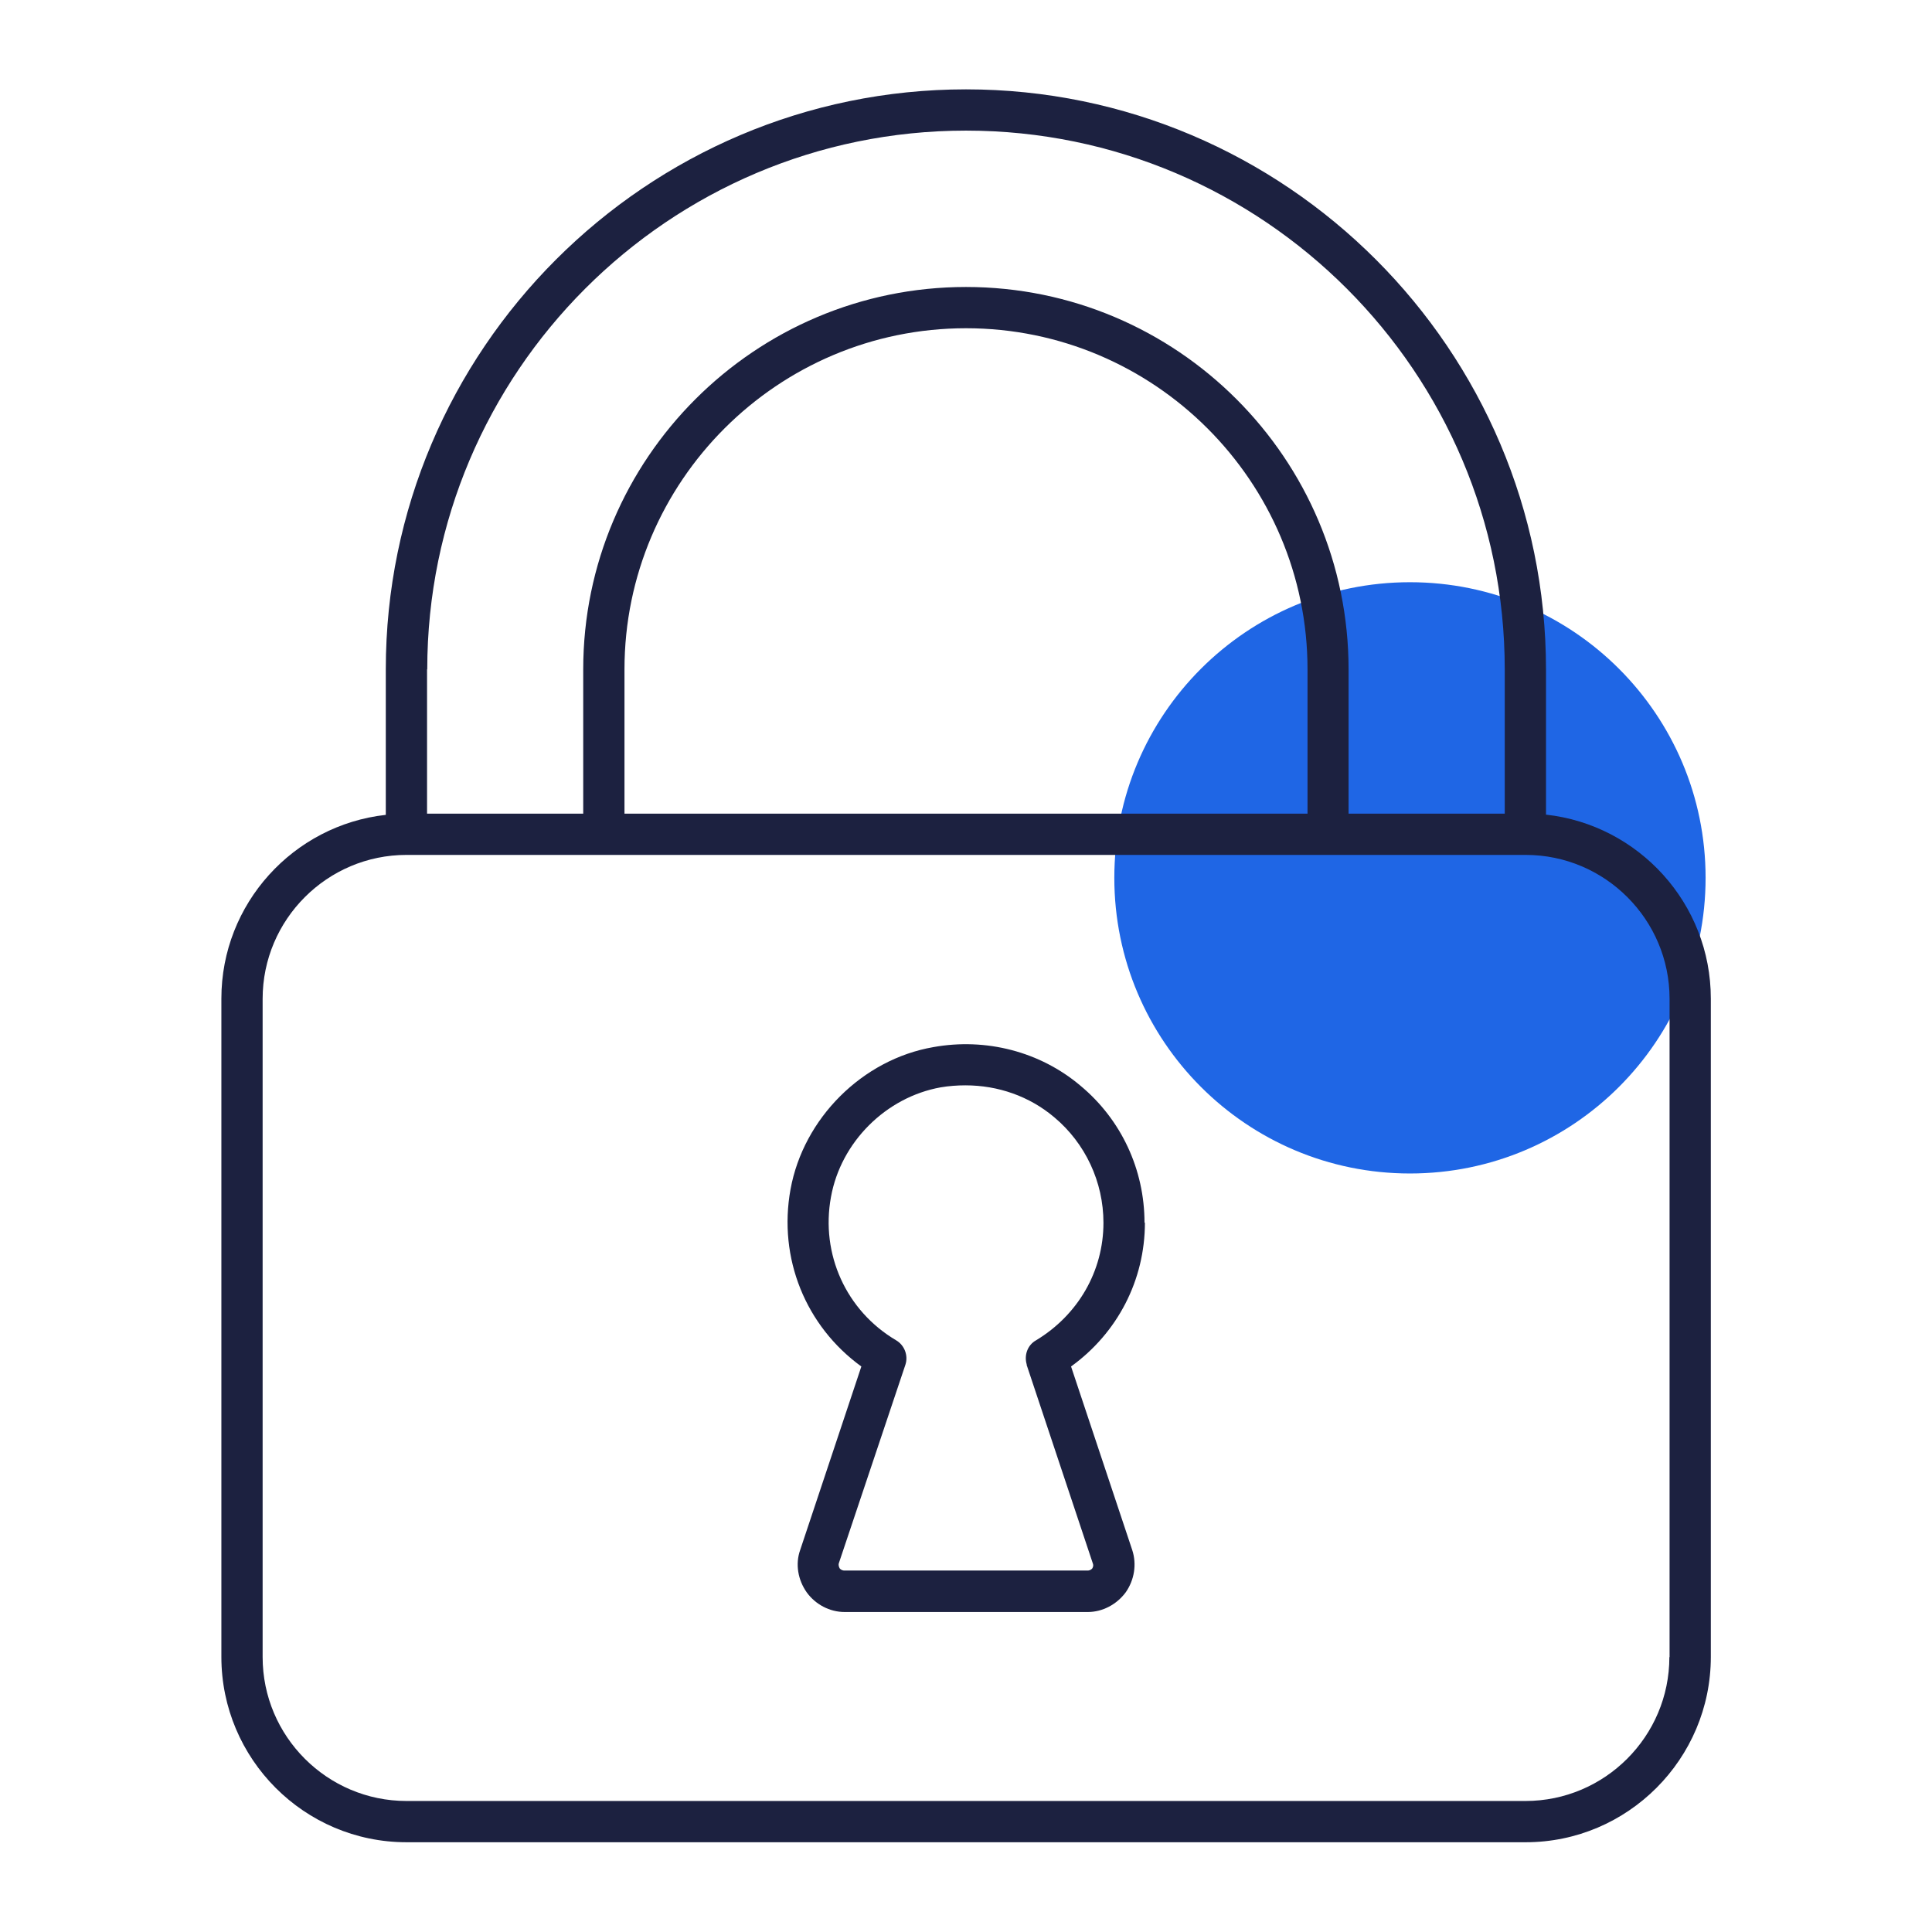
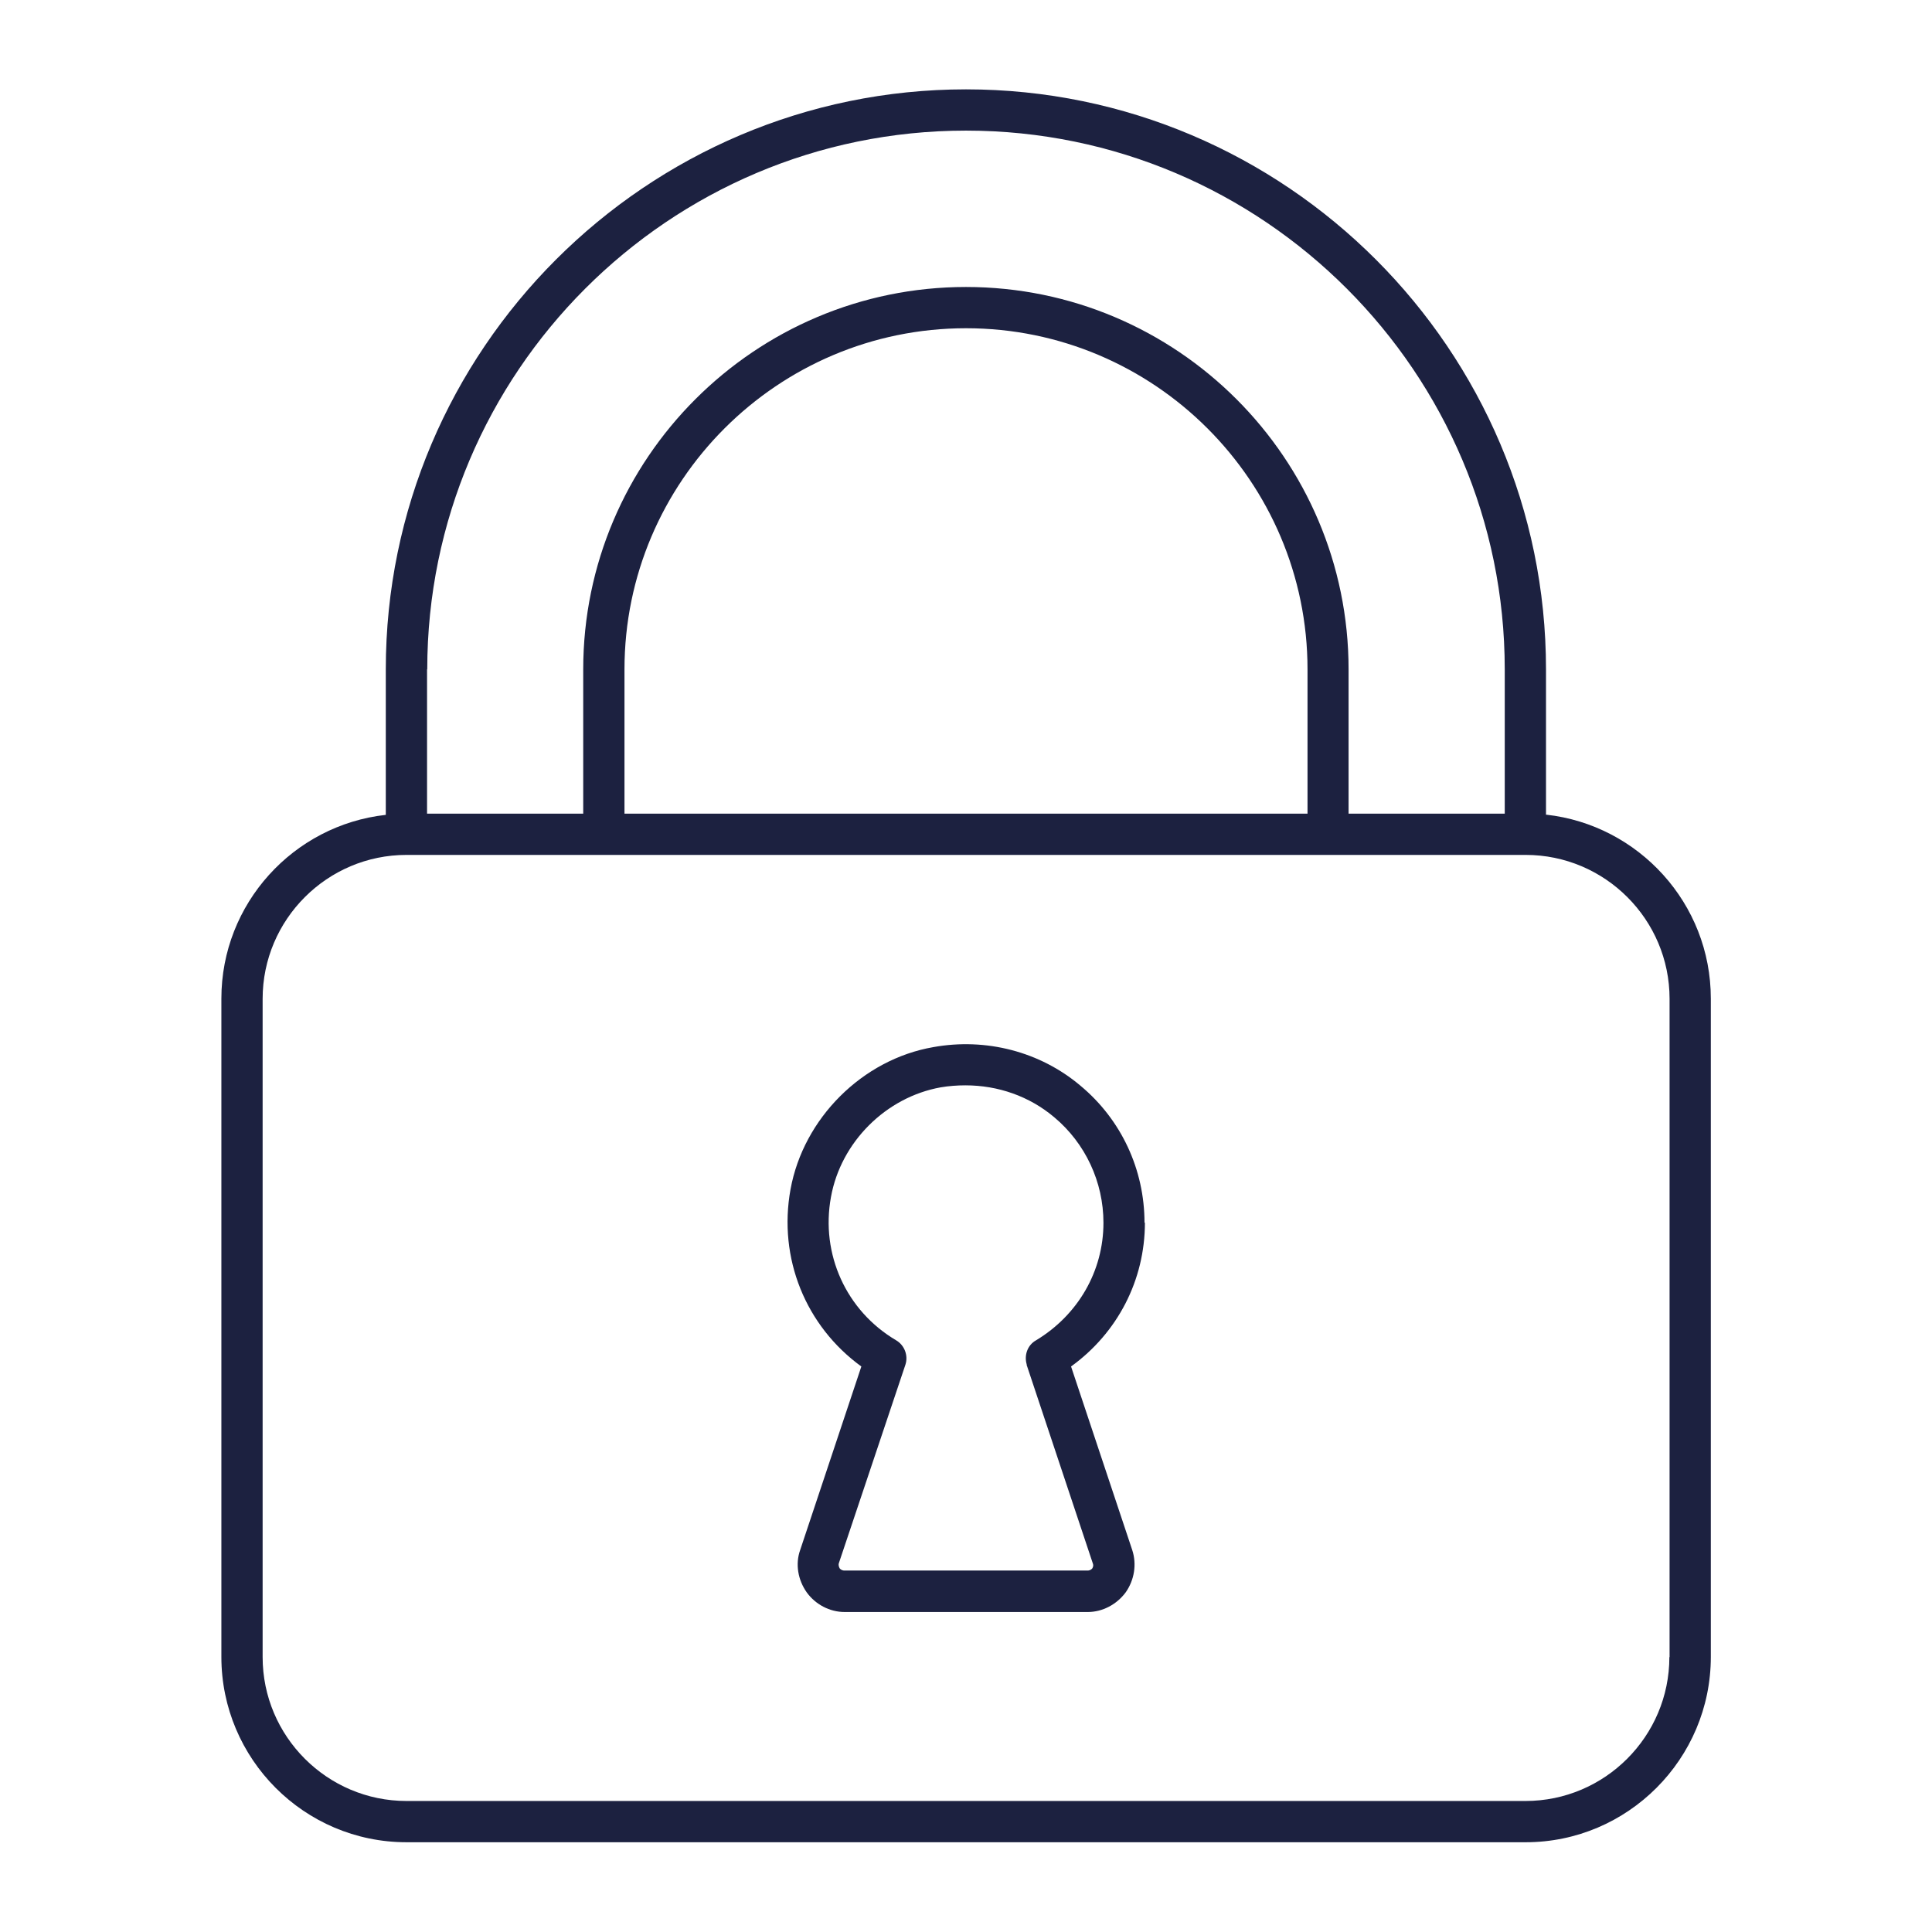
<svg xmlns="http://www.w3.org/2000/svg" width="96" height="96" viewBox="0 0 96 96" fill="none">
  <g clip-path="url(#clip0_1028_67830)">
-     <path d="M70.06 58.31C78.173 58.31 84.75 51.733 84.75 43.62C84.75 35.507 78.173 28.93 70.06 28.93C61.947 28.93 55.37 35.507 55.37 43.62C55.37 51.733 61.947 58.31 70.06 58.31Z" fill="#1F66E5" />
    <path d="M56.87 60.76C56.87 58.12 55.72 55.64 53.69 53.95C51.68 52.25 48.99 51.56 46.38 52.03C42.85 52.64 39.92 55.57 39.28 59.1C38.66 62.52 40.03 65.89 42.8 67.9L39.76 77.02C39.51 77.72 39.65 78.51 40.09 79.13C40.52 79.72 41.22 80.1 41.97 80.1H54.05C54.79 80.1 55.49 79.72 55.93 79.13C56.37 78.51 56.49 77.72 56.26 77.02L53.22 67.9C55.53 66.23 56.89 63.61 56.89 60.75L56.87 60.76ZM51.01 67.81L54.3 77.68C54.35 77.8 54.3 77.89 54.27 77.94C54.24 77.97 54.17 78.04 54.04 78.04H41.96C41.83 78.04 41.76 77.97 41.73 77.94C41.7 77.89 41.65 77.79 41.68 77.68L44.99 67.81C45.14 67.35 44.94 66.84 44.53 66.6C42.04 65.13 40.77 62.31 41.29 59.48C41.78 56.75 44.02 54.52 46.74 54.03C47.15 53.96 47.57 53.93 47.97 53.93C49.59 53.93 51.15 54.47 52.39 55.52C53.93 56.81 54.83 58.73 54.83 60.76C54.83 63.16 53.57 65.34 51.48 66.6C51.05 66.84 50.88 67.35 51.02 67.81H51.01ZM76.82 40.49V33.26C76.82 17.39 63.89 4.44 48 4.44C32.11 4.44 19.17 17.39 19.17 33.26V40.49C14.58 41 11 44.9 11 49.62V82.33C11 87.4 15.12 91.54 20.2 91.54H75.81C80.88 91.54 85.01 87.4 85.01 82.33V49.62C85.01 44.89 81.42 40.99 76.83 40.48L76.82 40.49ZM21.23 33.26C21.23 18.52 33.22 6.49 48 6.49C62.78 6.49 74.77 18.52 74.77 33.26V40.43H67.01V33.26C67.01 22.79 58.49 14.26 48 14.26C37.51 14.26 28.98 22.79 28.98 33.26V40.43H21.22V33.26H21.23ZM64.97 40.43H31.03V33.26C31.03 23.92 38.64 16.31 48 16.31C57.36 16.31 64.97 23.92 64.97 33.26V40.43ZM82.95 82.34C82.95 86.28 79.74 89.49 75.8 89.49H20.2C16.26 89.49 13.05 86.28 13.05 82.34V49.63C13.05 45.69 16.26 42.48 20.2 42.48H75.81C79.75 42.48 82.96 45.69 82.96 49.63V82.34H82.95Z" fill="#1C2140" />
  </g>
  <defs>
    <clipPath id="clip0_1028_67830">
      <rect width="96" height="96" fill="white" />
    </clipPath>
  </defs>
</svg>